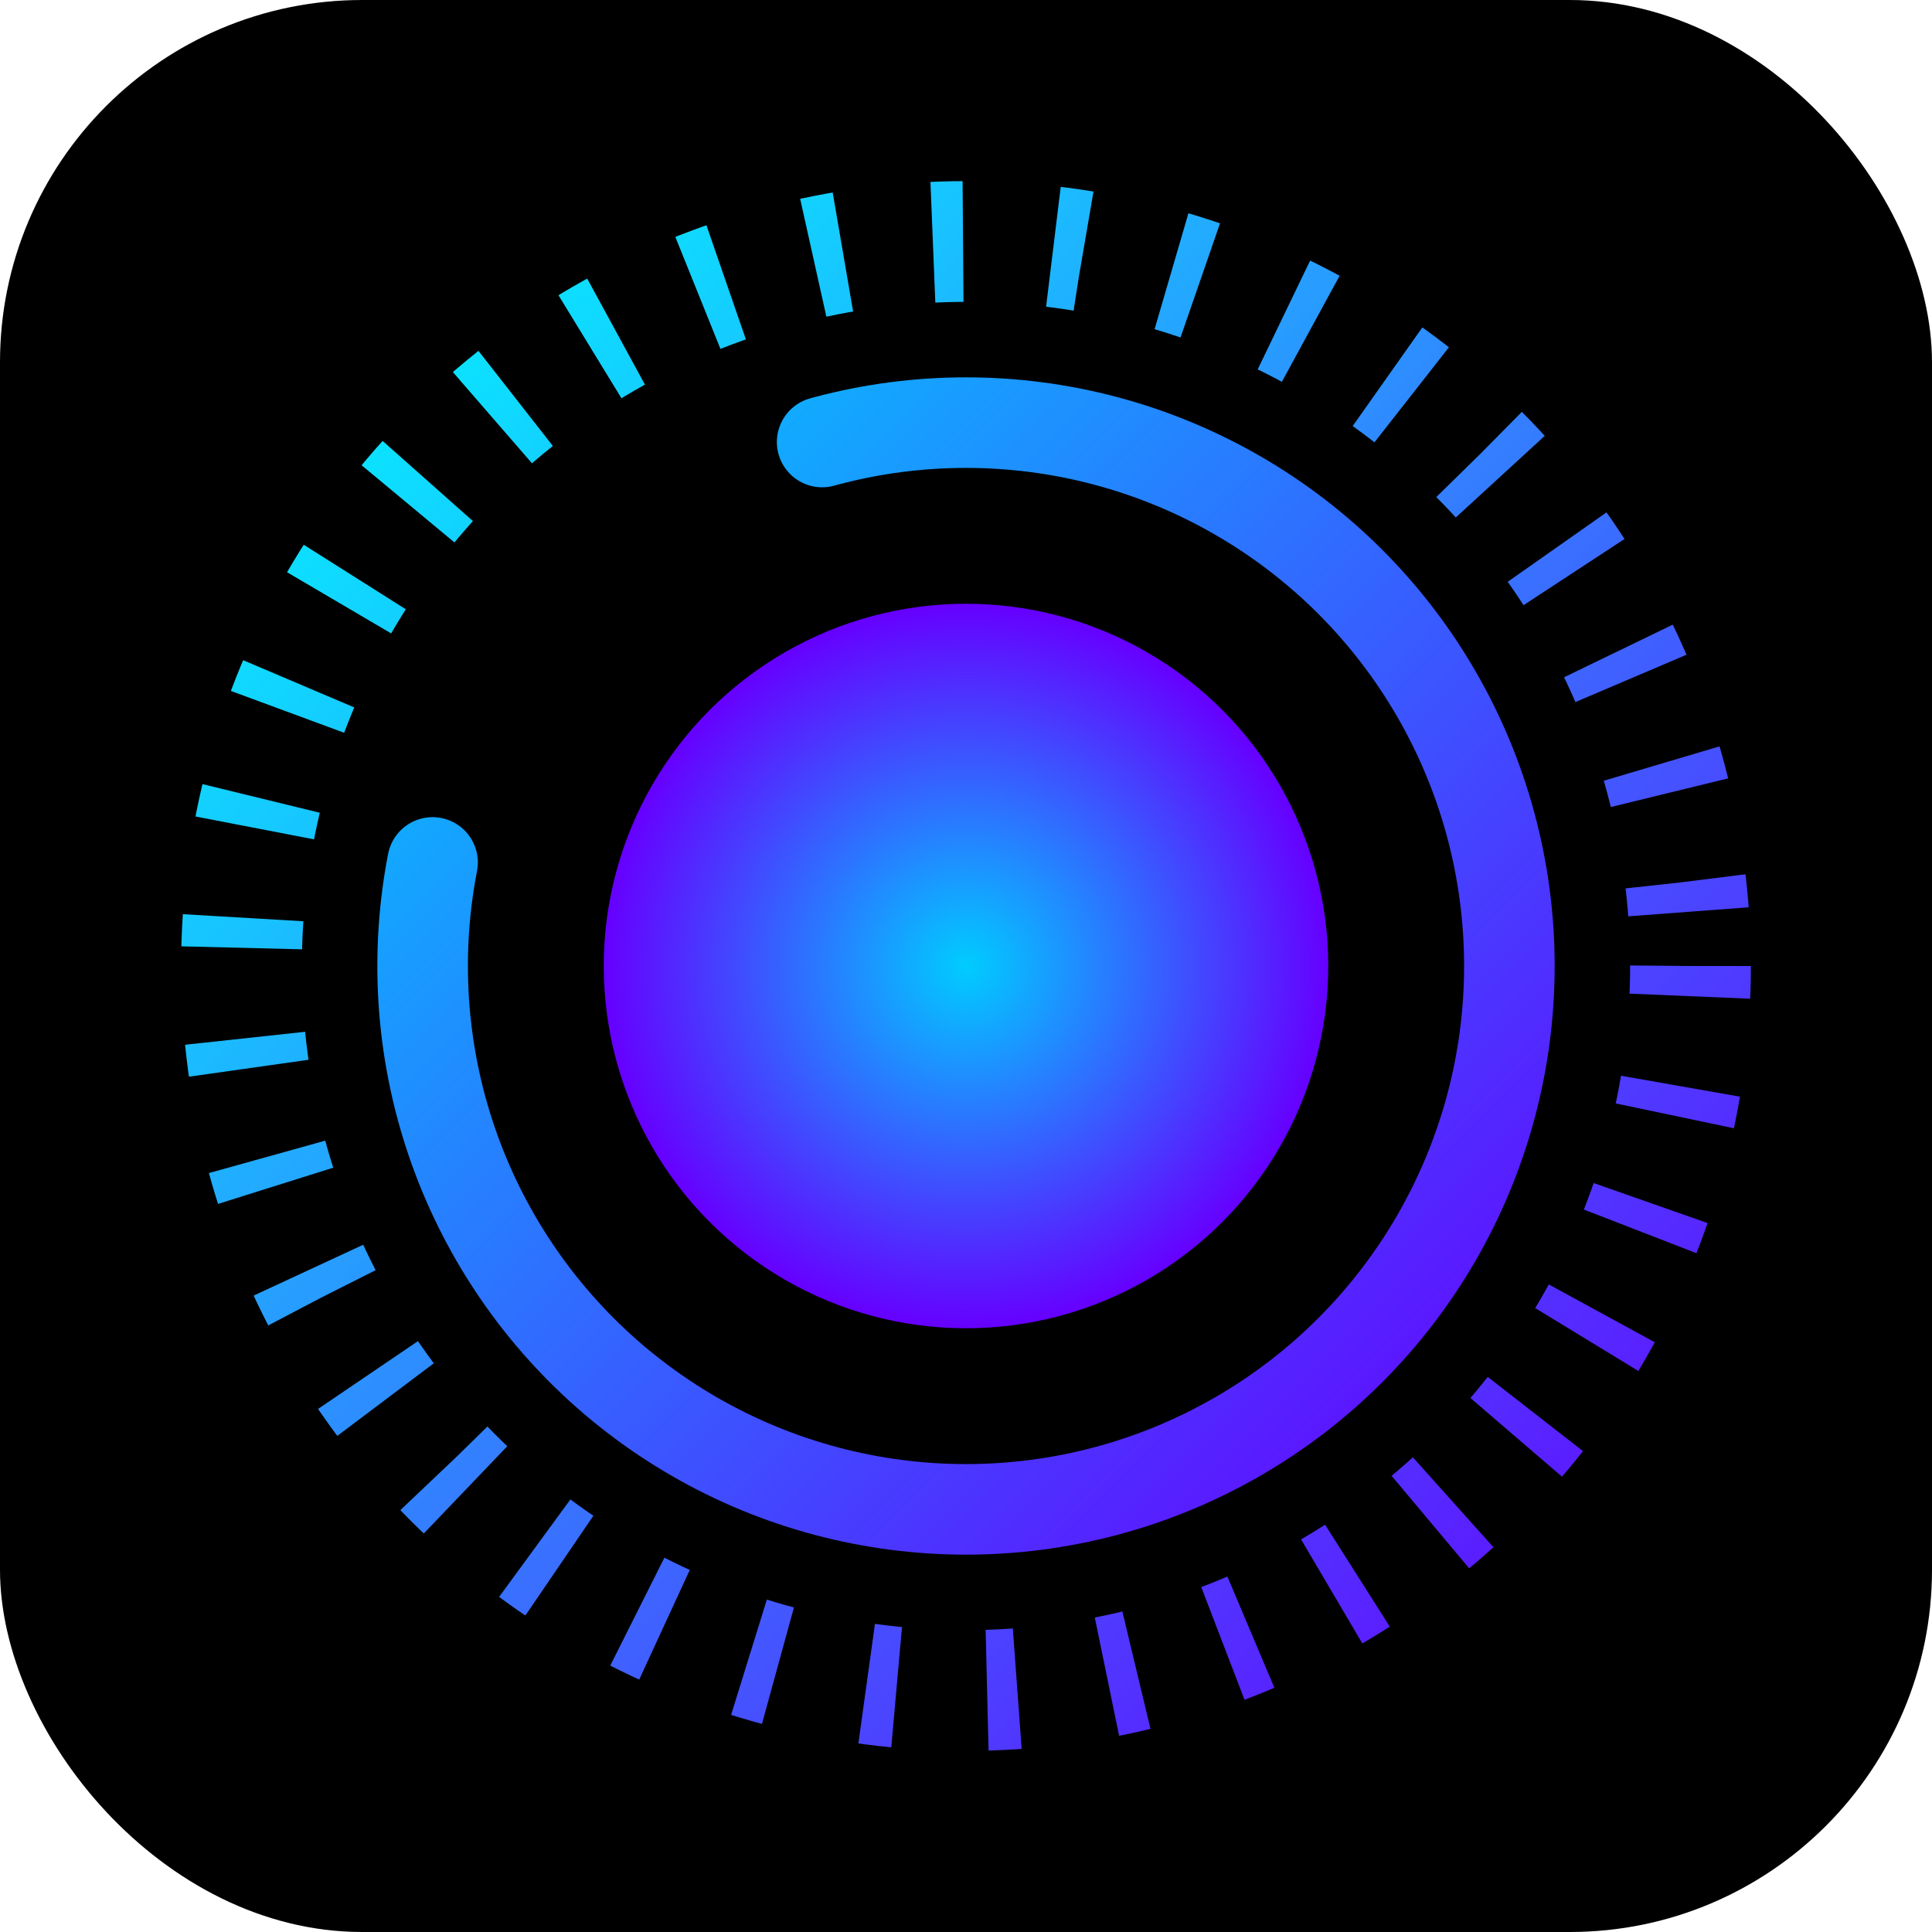
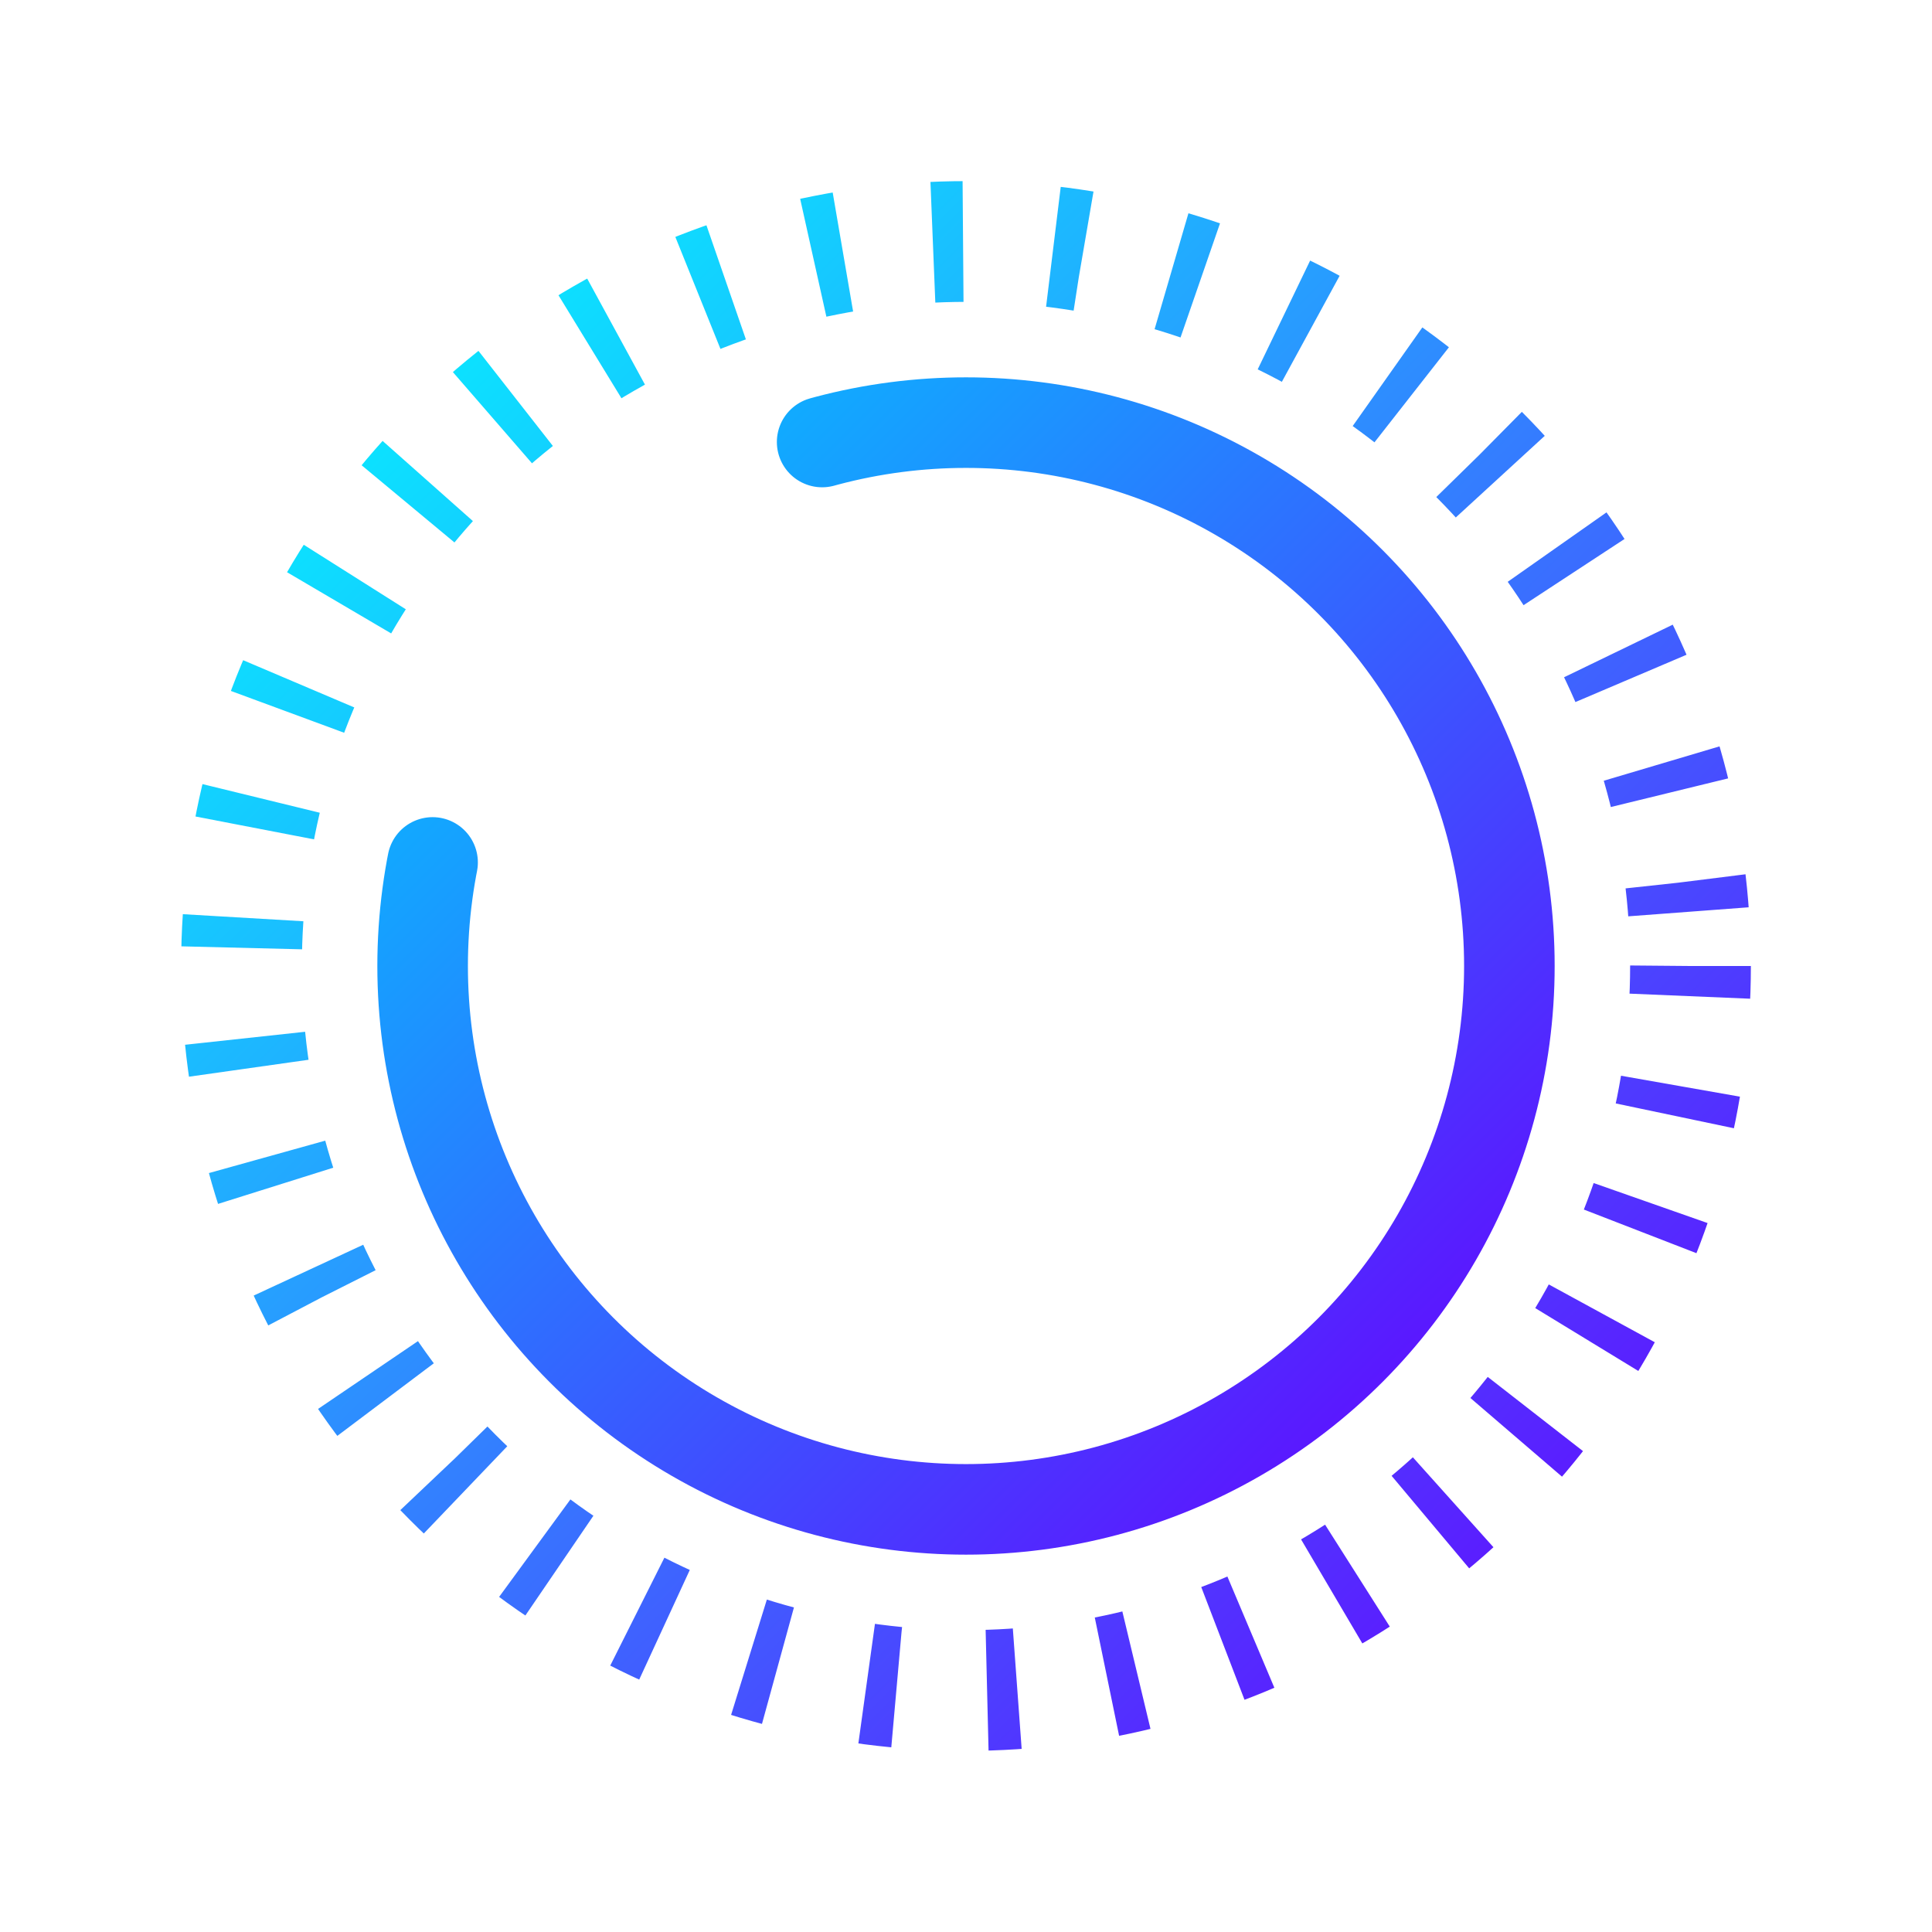
<svg xmlns="http://www.w3.org/2000/svg" width="32" height="32" viewBox="0 0 32 32" fill="none">
-   <rect width="32" height="32" rx="6" fill="black" />
  <circle cx="16" cy="16" r="12" stroke="url(#grad1)" stroke-width="2" stroke-dasharray="0.5 1.5" />
  <circle cx="16" cy="16" r="9" stroke="url(#grad2)" stroke-width="1.5" stroke-linecap="round" stroke-dasharray="30 10" />
-   <circle cx="16" cy="16" r="6" fill="url(#grad3)" stroke="none" />
  <defs>
    <linearGradient id="grad1" x1="4" y1="4" x2="28" y2="28" gradientUnits="userSpaceOnUse">
      <stop offset="0%" stop-color="#0ff" />
      <stop offset="100%" stop-color="#60f" />
    </linearGradient>
    <linearGradient id="grad2" x1="7" y1="7" x2="25" y2="25" gradientUnits="userSpaceOnUse">
      <stop offset="0%" stop-color="#0cf" />
      <stop offset="100%" stop-color="#60f" />
    </linearGradient>
    <radialGradient id="grad3" cx="16" cy="16" r="6" gradientUnits="userSpaceOnUse">
      <stop offset="0%" stop-color="#0cf" />
      <stop offset="100%" stop-color="#60f" />
    </radialGradient>
  </defs>
</svg>